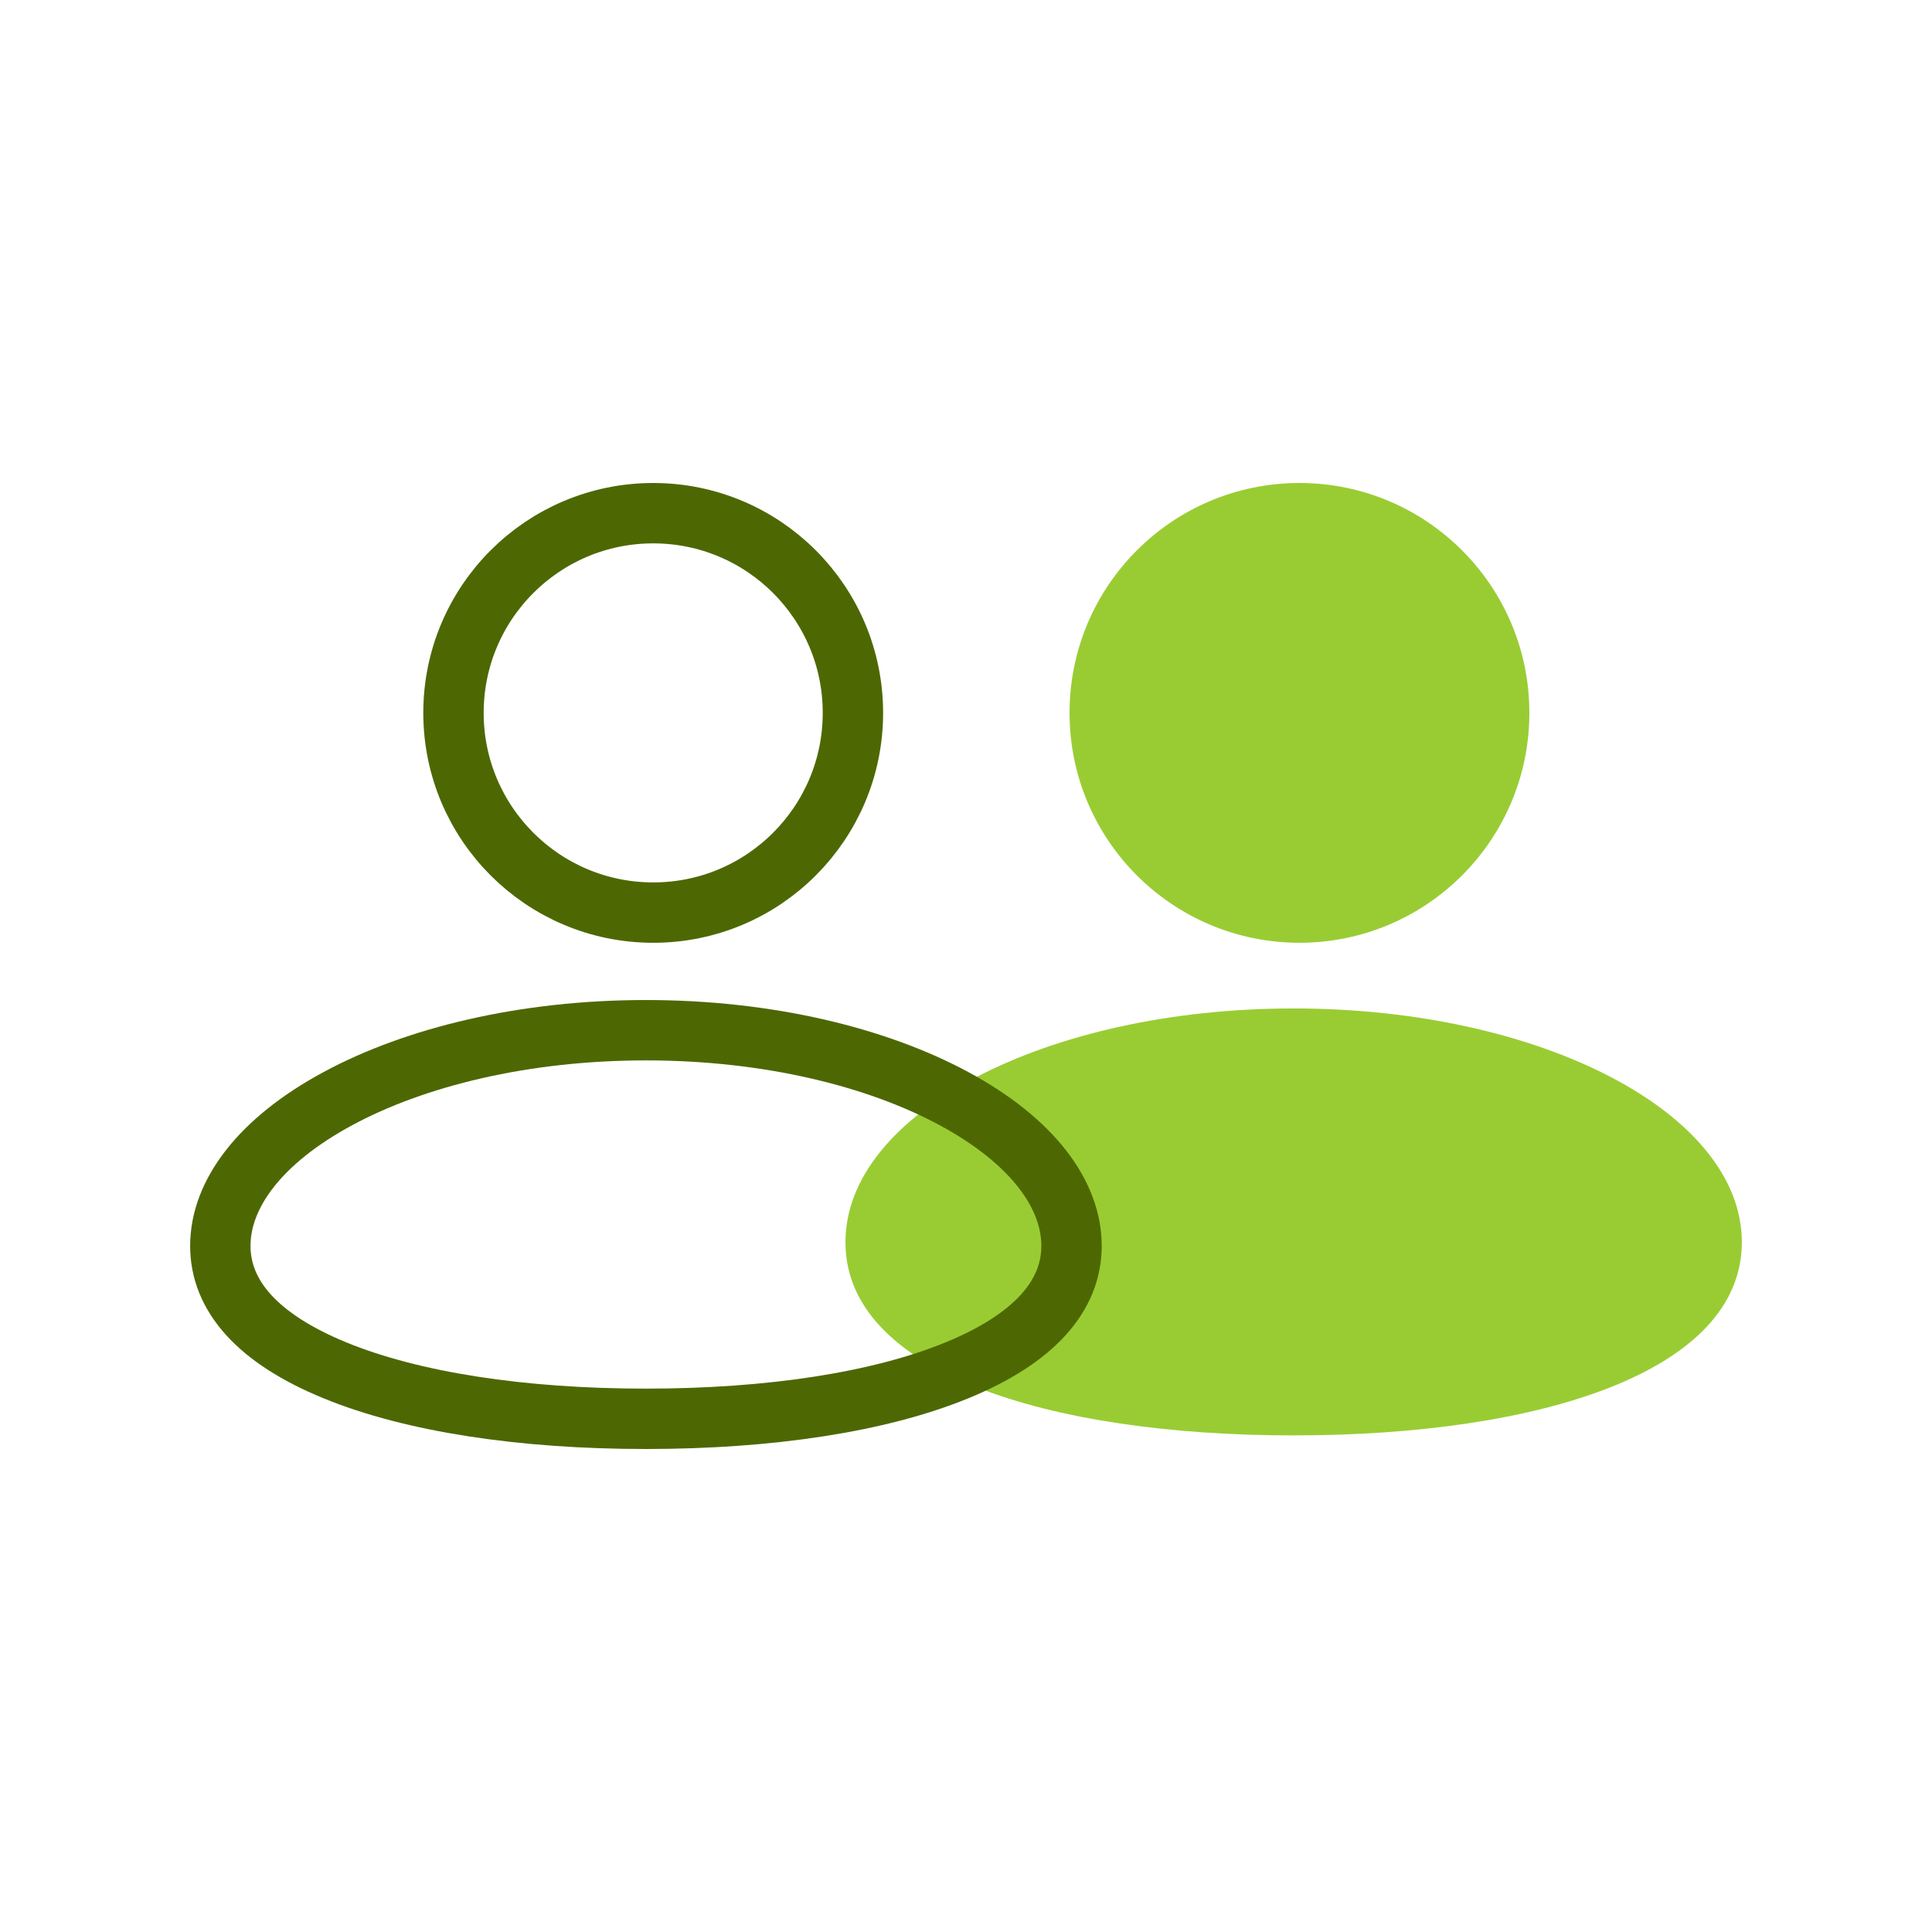
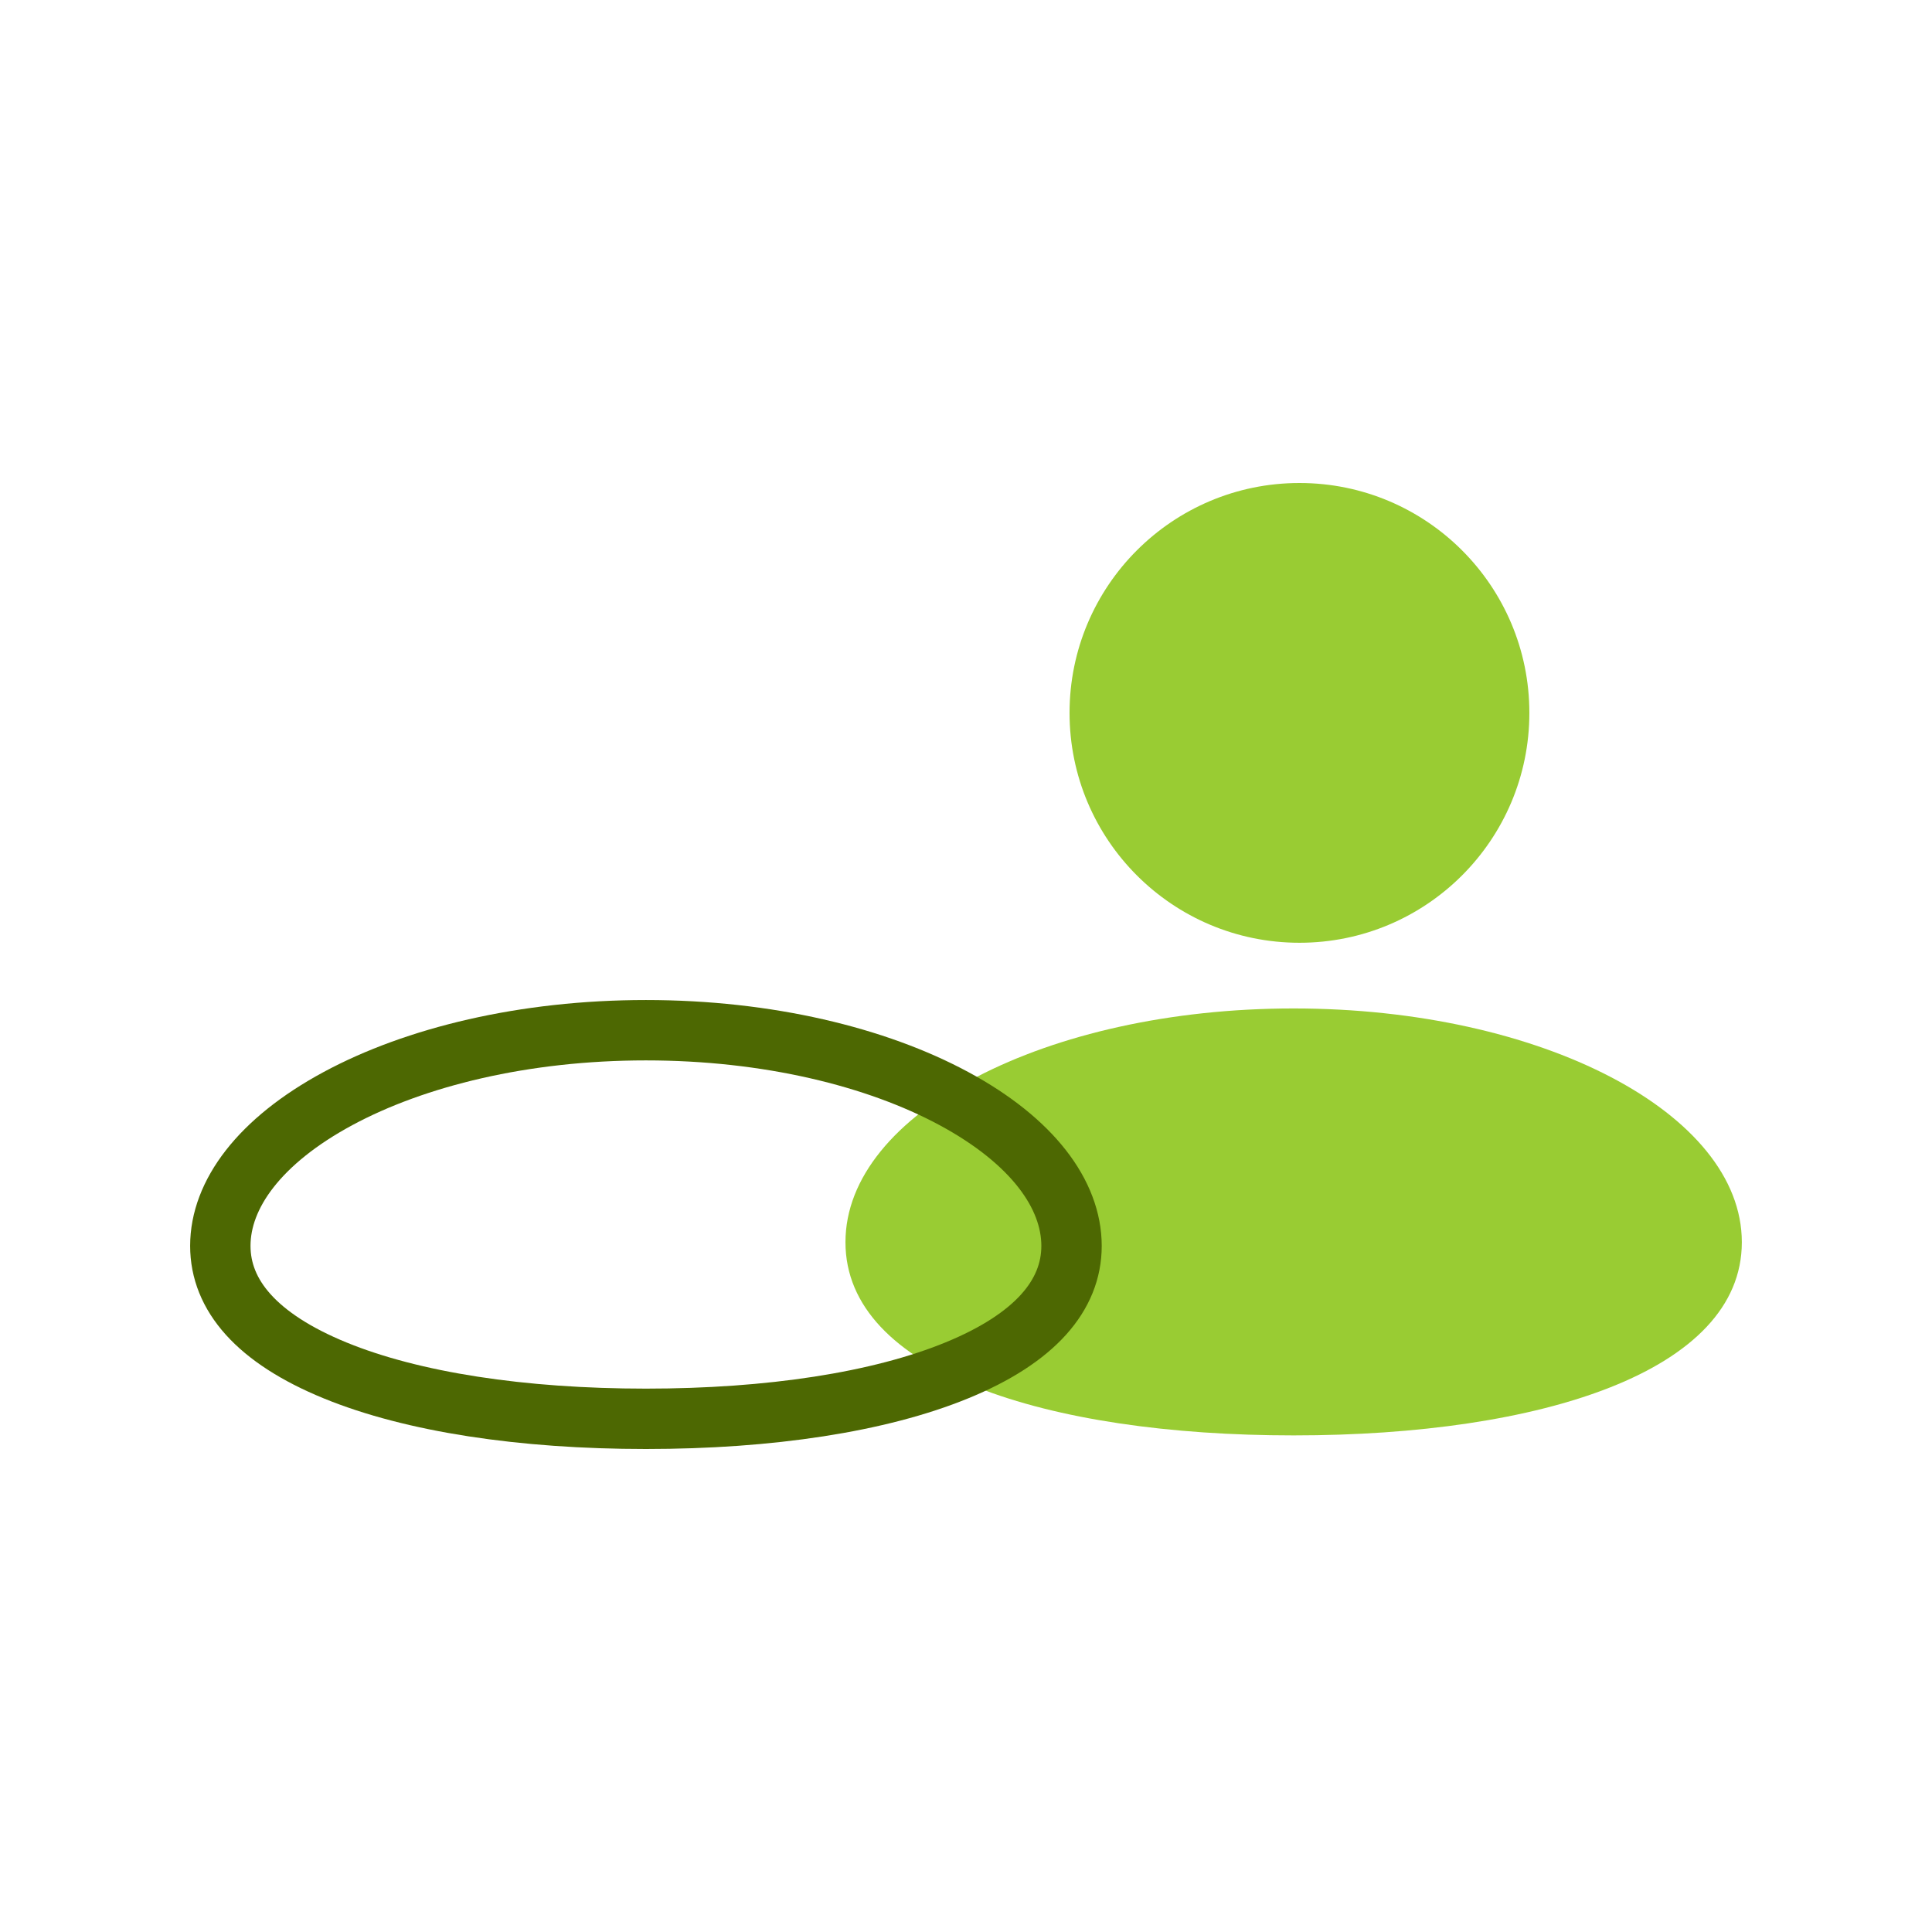
<svg xmlns="http://www.w3.org/2000/svg" width="72" height="72" viewBox="0 0 72 72" fill="none">
-   <path d="M24.344 19.125C28.454 19.125 31.786 22.457 31.786 26.567C31.786 30.677 28.454 34.01 24.344 34.01C20.233 34.01 16.9 30.677 16.9 26.567C16.9 22.457 20.233 19.125 24.344 19.125Z" stroke="#4D6802" stroke-width="2.25" />
  <ellipse cx="48.427" cy="26.567" rx="8.568" ry="8.567" fill="#99CC33" />
  <path d="M64.913 46.294C64.913 51.106 57.435 53.493 48.21 53.493C38.986 53.493 31.508 51.106 31.508 46.294C31.508 41.483 38.986 37.582 48.21 37.582C57.435 37.582 64.913 41.483 64.913 46.294Z" fill="#99CC33" />
  <path d="M24.072 38.393C28.613 38.393 32.669 39.388 35.549 40.941C38.474 42.519 39.932 44.511 39.933 46.43C39.933 48.269 38.578 49.874 35.656 51.071C32.77 52.254 28.686 52.875 24.072 52.875C19.459 52.875 15.374 52.254 12.487 51.071C9.566 49.874 8.211 48.269 8.211 46.43C8.211 44.511 9.67 42.519 12.595 40.941C15.475 39.388 19.531 38.393 24.072 38.393Z" stroke="#4D6802" stroke-width="2.25" />
</svg>